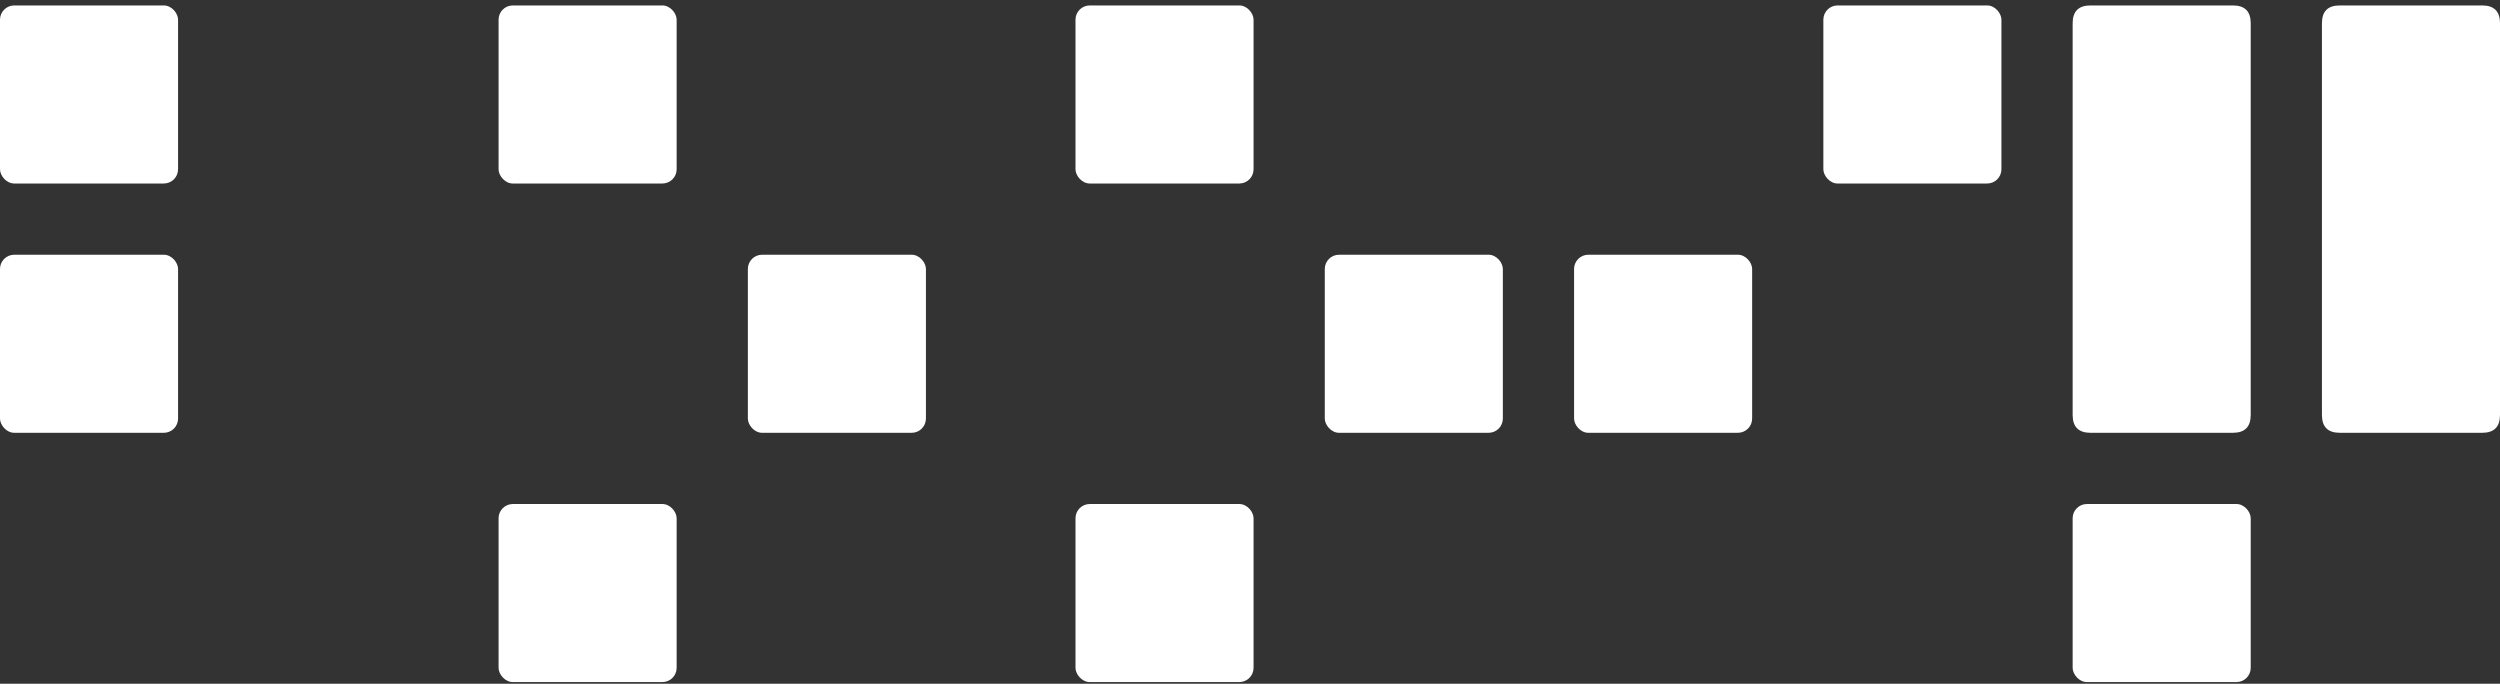
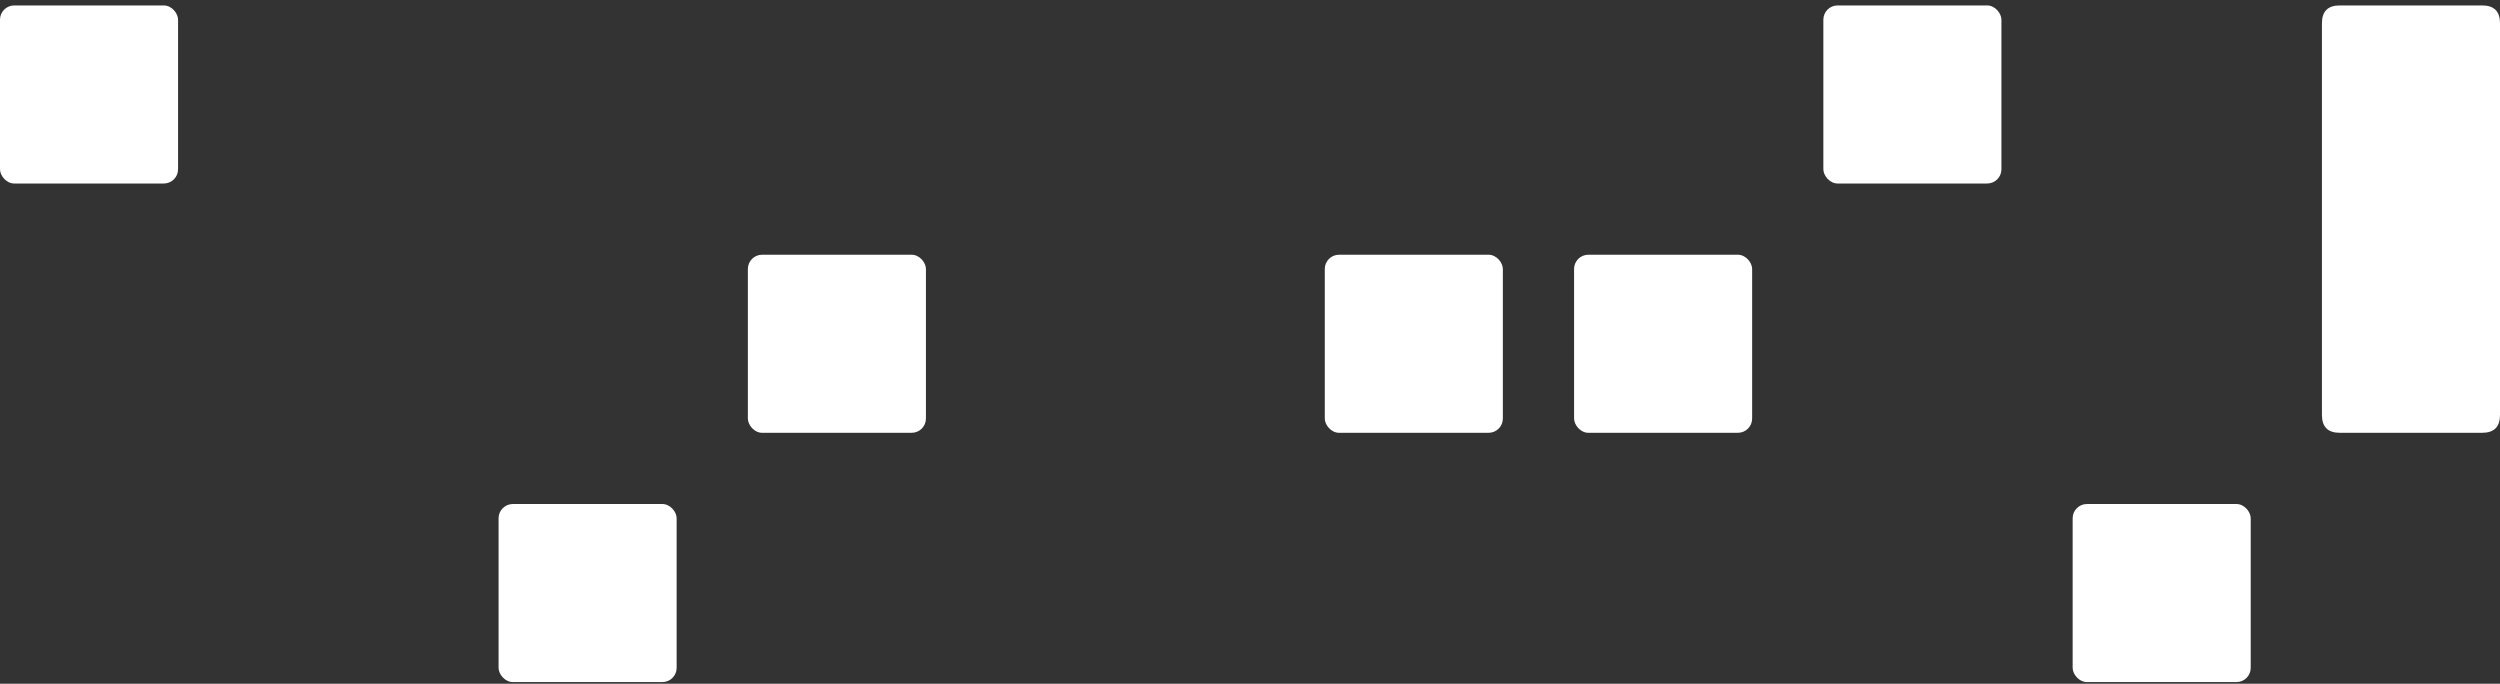
<svg xmlns="http://www.w3.org/2000/svg" width="351" height="96" viewBox="0 0 351 96" fill="none">
  <rect x="0" y="0" width="351" height="96" fill="#333333" stroke="none" />
-   <path d="M313.5 60.764L293.5 60.764C291.833 60.764 291 59.93 291 58.264L291 3.264C291 1.597 291.833 0.764 293.5 0.764L313.5 0.764C315.167 0.764 316 1.597 316 3.264L316 58.264C316 59.93 315.167 60.764 313.5 60.764Z" fill="#FFFFFF" />
  <path d="M348.5 60.764L328.5 60.764C326.833 60.764 326 59.93 326 58.264L326 3.264C326 1.597 326.833 0.764 328.5 0.764L348.5 0.764C350.167 0.764 351 1.597 351 3.264L351 58.264C351 59.93 350.167 60.764 348.5 60.764Z" fill="#FFFFFF" />
  <rect y="0.764" width="25" height="25" rx="2" fill="#FFFFFF" />
  <rect x="70" y="70.764" width="25" height="25" rx="2" fill="#FFFFFF" />
-   <rect x="151" y="70.764" width="25" height="25" rx="2" fill="#FFFFFF" />
-   <rect x="70" y="0.764" width="25" height="25" rx="2" fill="#FFFFFF" />
-   <rect x="151" y="0.764" width="25" height="25" rx="2" fill="#FFFFFF" />
  <rect x="256" y="0.764" width="25" height="25" rx="2" fill="#FFFFFF" />
  <rect x="291" y="70.764" width="25" height="25" rx="2" fill="#FFFFFF" />
-   <rect y="35.764" width="25" height="25" rx="2" fill="#FFFFFF" />
  <rect x="105" y="35.764" width="25" height="25" rx="2" fill="#FFFFFF" />
  <rect x="221" y="35.764" width="25" height="25" rx="2" fill="#FFFFFF" />
  <rect x="186" y="35.764" width="25" height="25" rx="2" fill="#FFFFFF" />
</svg>